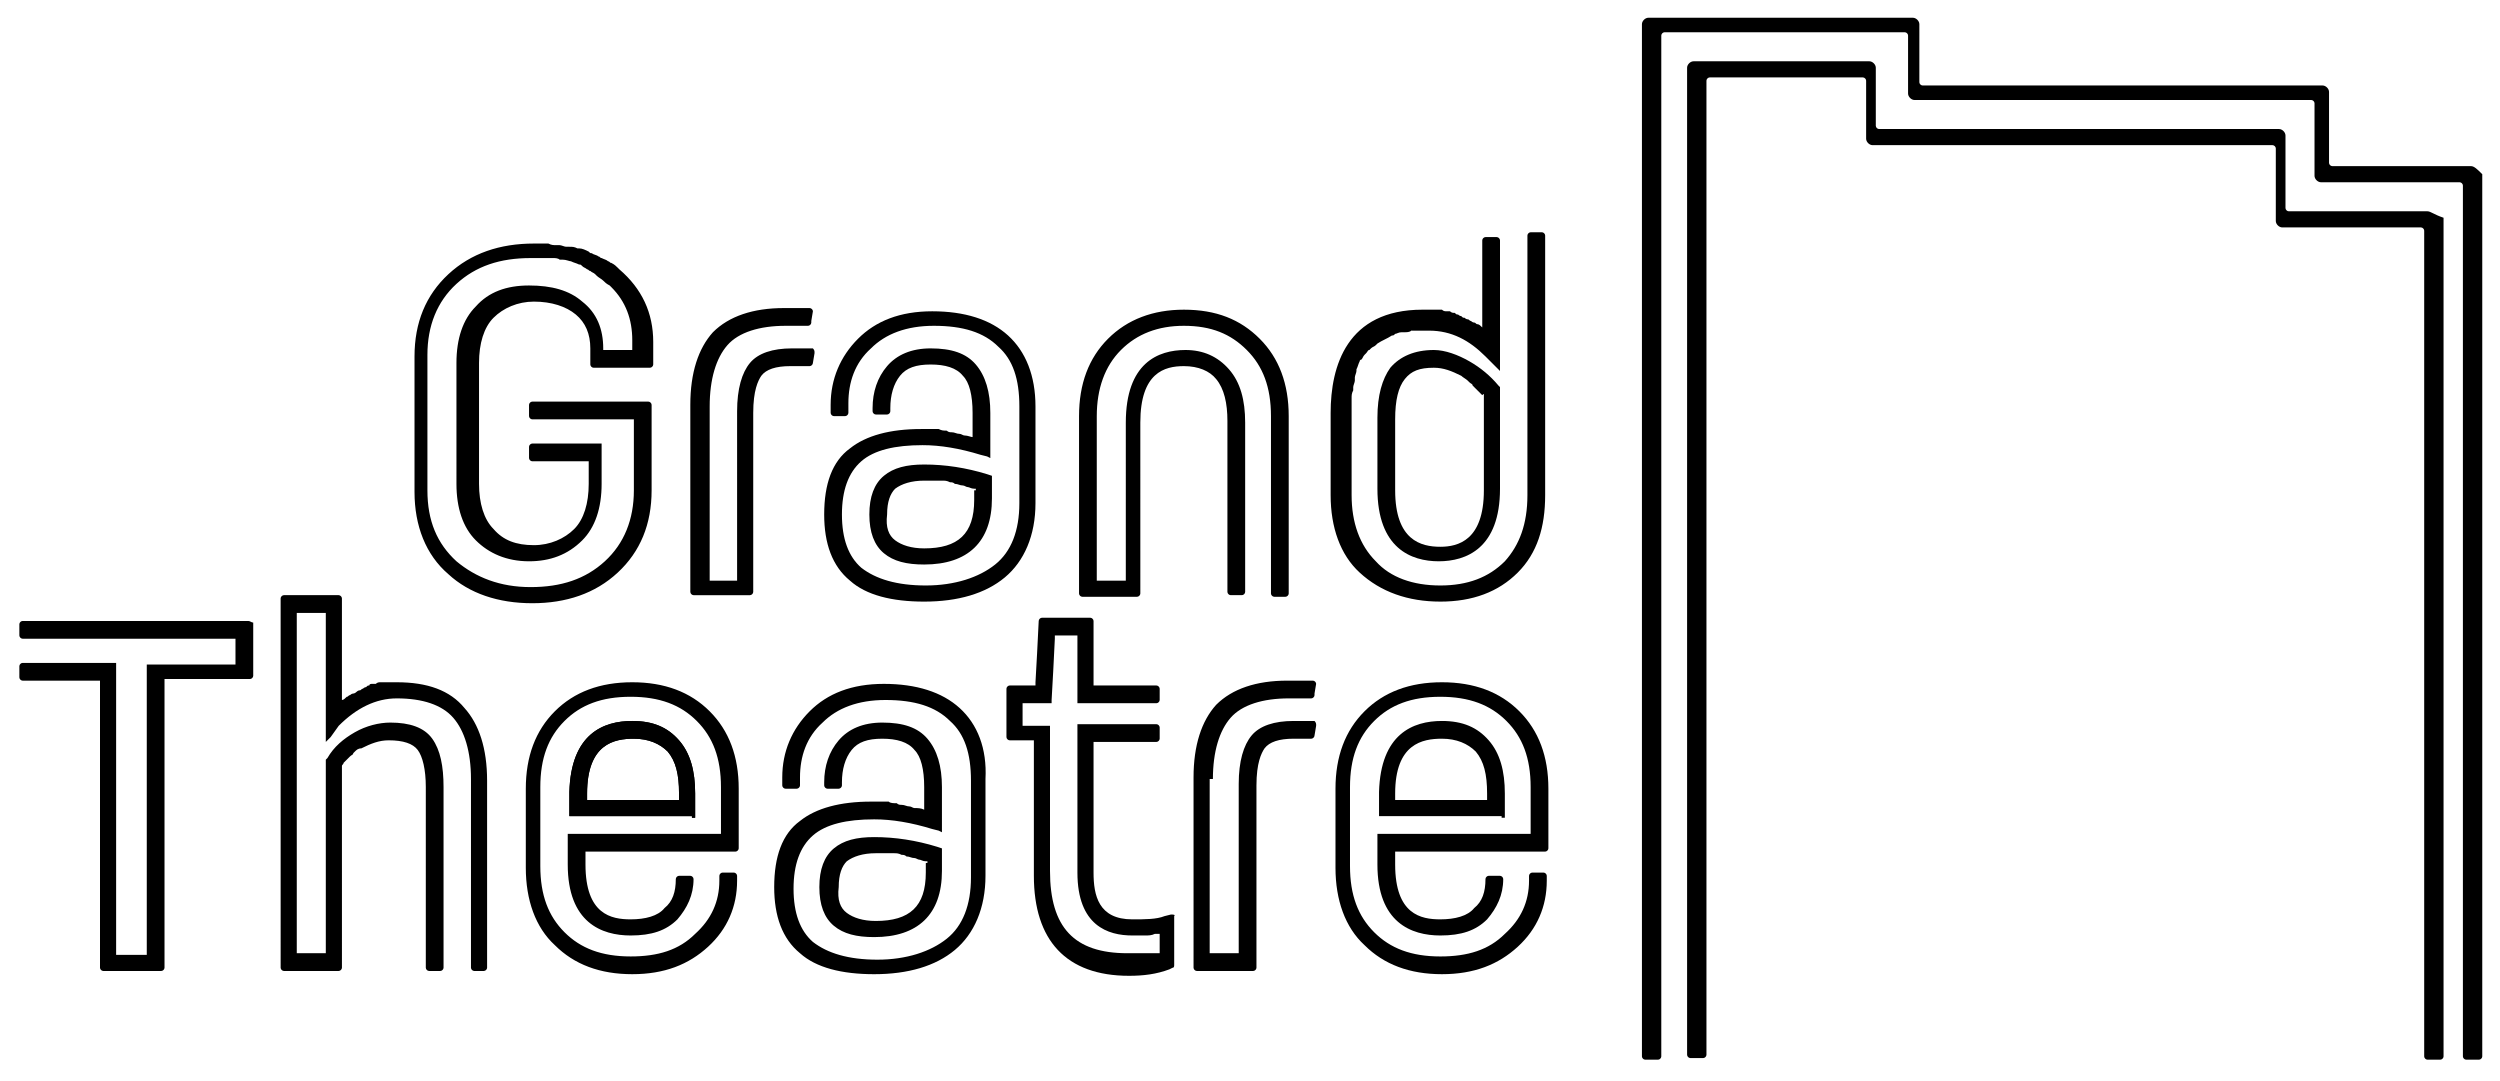
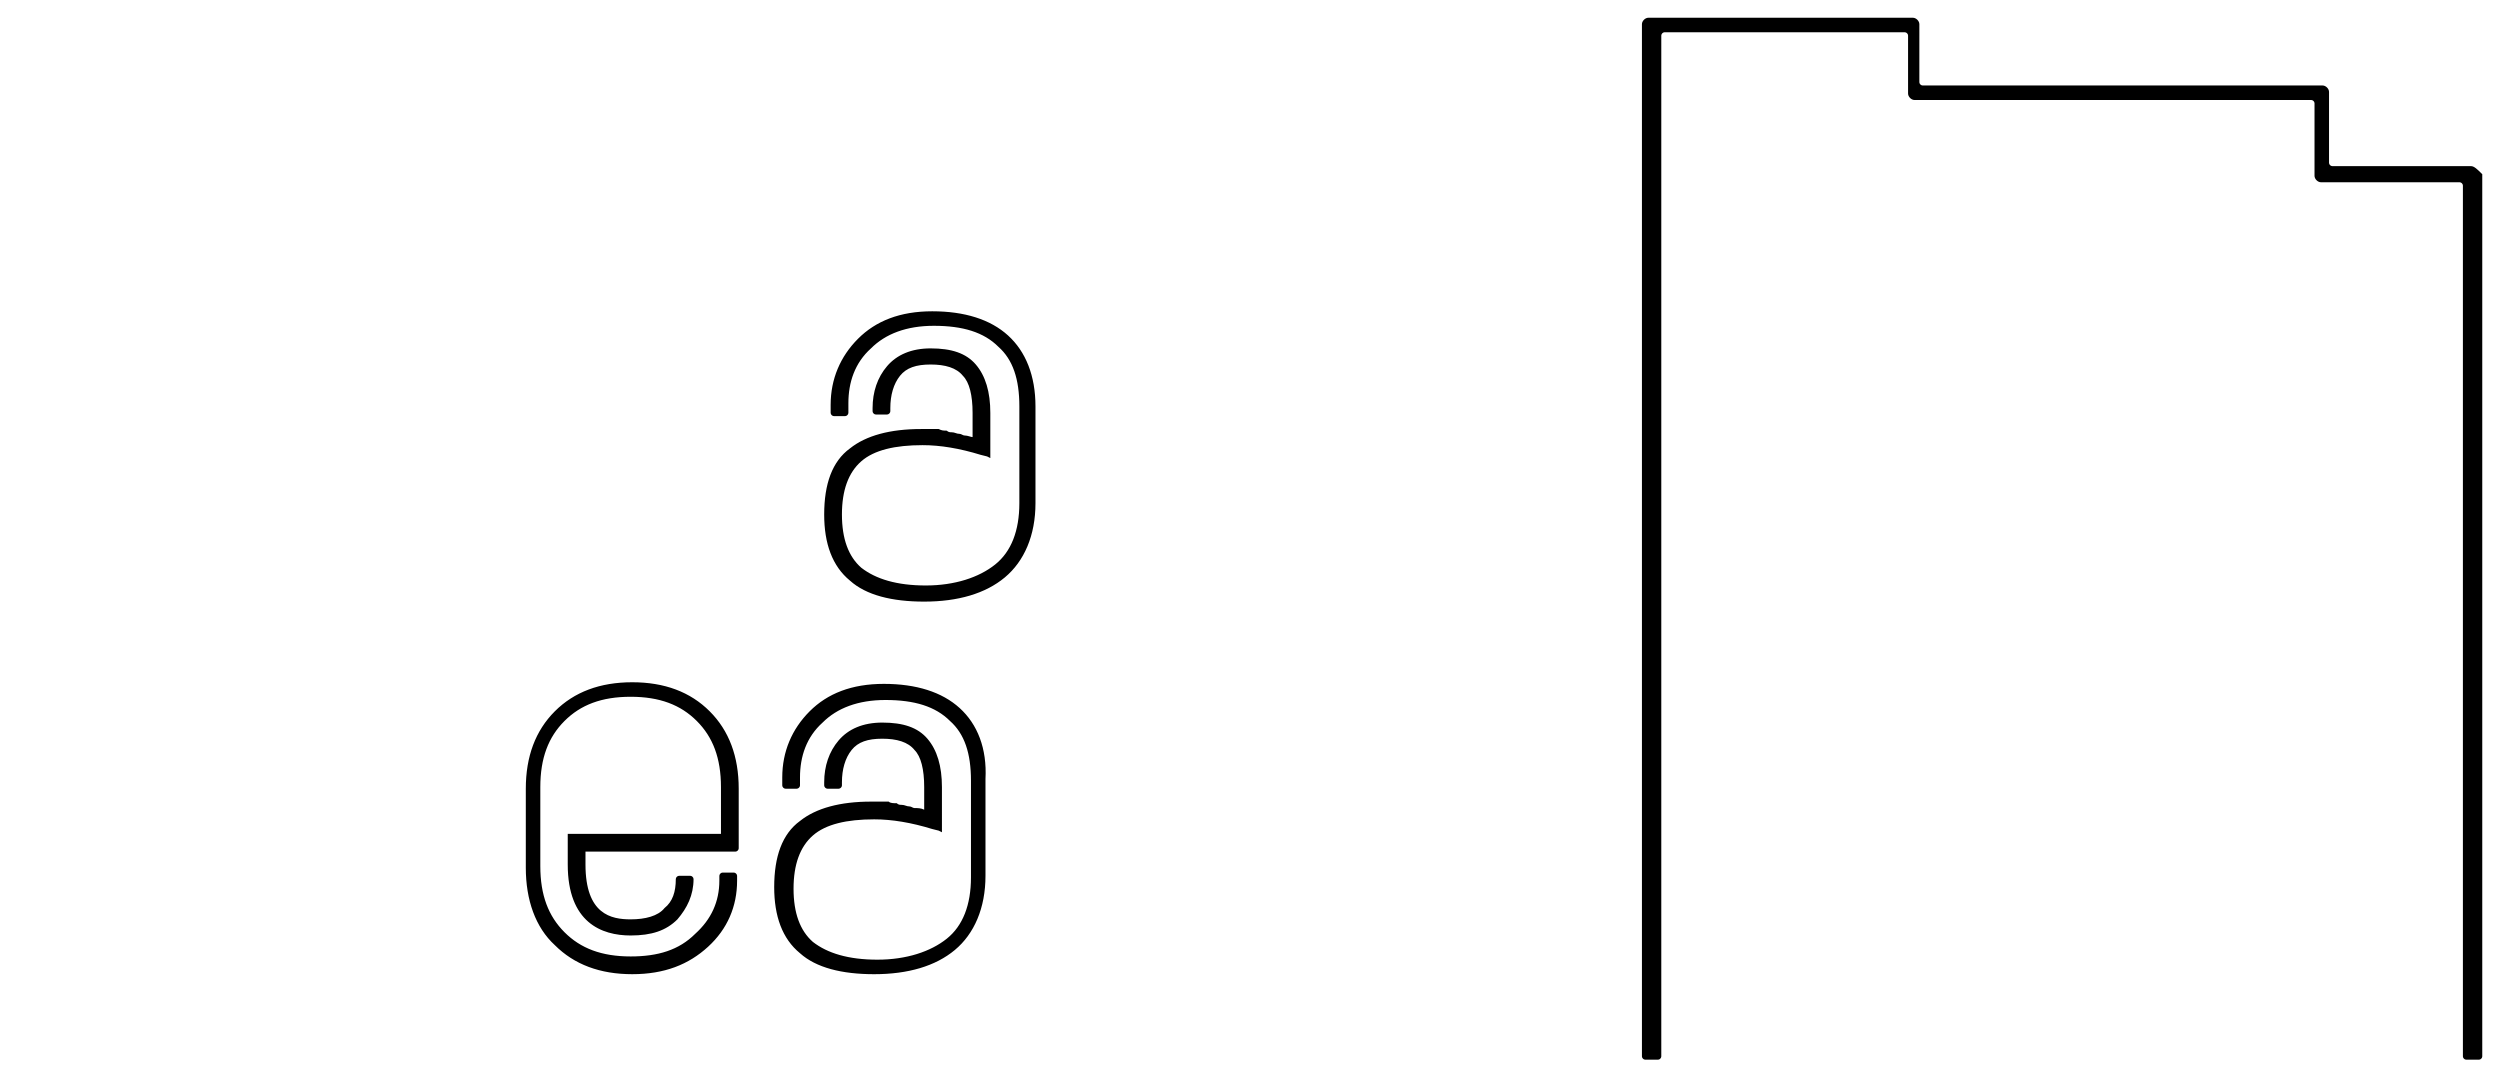
<svg xmlns="http://www.w3.org/2000/svg" viewBox="0 0 155 67">
-   <path d="M15.4 38.5h-14c-.1 0-.2.1-.2.2v.7c0 .1.1.2.2.2h13.2V41.2H9.1v18H7.2V41.1H1.4c-.1 0-.2.1-.2.2v.7c0 .1.1.2.2.2h4.8V60c0 .1.1.2.2.2H10c.1 0 .2-.1.2-.2V42.1h5.3c.1 0 .2-.1.2-.2v-3.3c-.1 0-.2-.1-.3-.1zM24.6 42.3h-.4H23.6c-.1 0-.2 0-.3.1h-.2c-.1 0-.2 0-.2.1-.1 0-.1 0-.2.1-.1 0-.2.1-.2.1-.1 0-.1.1-.2.1s-.2.1-.2.1c-.1.1-.2.1-.2.1-.1 0-.2.1-.2.1-.1 0-.1.1-.2.1-.1.1-.2.2-.3.2v-6.3c0-.1-.1-.2-.2-.2h-3.4c-.1 0-.2.1-.2.2V60c0 .1.1.2.2.2H21c.1 0 .2-.1.2-.2V47.5c0-.1.1-.1.1-.2l.1-.1.2-.2.1-.1c.1-.1.2-.1.2-.2l.1-.1c.1-.1.2-.2.4-.2.6-.3 1.1-.5 1.7-.5.9 0 1.5.2 1.8.6.3.4.5 1.2.5 2.3V60c0 .1.1.2.2.2h.7c.1 0 .2-.1.2-.2V48.8c0-1.3-.2-2.3-.7-3-.5-.7-1.4-1-2.6-1-.7 0-1.5.2-2.2.6-.7.4-1.3.9-1.7 1.6l-.1.1v12H18.4V38H20.2v8l.3-.3.5-.7c1.1-1.1 2.3-1.7 3.6-1.7 1.6 0 2.8.4 3.5 1.2.7.8 1.1 2.1 1.1 3.8V60c0 .1.1.2.2.2h.6c.1 0 .2-.1.2-.2V48.4c0-2-.5-3.5-1.4-4.5-.9-1.1-2.3-1.6-4.2-1.6zM42.9 50.7h.2v-1.5c0-1.4-.3-2.5-1-3.3-.7-.8-1.6-1.2-2.9-1.2-1.8 0-3.8.8-3.9 4.4v1.5H42.9zm-6.5-1.5c0-3.1 1.7-3.4 2.9-3.4.9 0 1.6.3 2.1.8.5.6.7 1.4.7 2.6v.4h-5.7v-.4zM54.2 51.9c-1.1 0-1.9.2-2.5.7-.6.5-.9 1.3-.9 2.4 0 1.1.3 1.9.9 2.4.6.5 1.4.7 2.5.7 2.7 0 4.2-1.4 4.2-4.1v-1.4l-.3-.1c-1.3-.4-2.6-.6-3.9-.6zm3.2 1.6v.6c0 2.1-1 3-3.1 3-.8 0-1.4-.2-1.8-.5-.4-.3-.6-.8-.5-1.6 0-.8.2-1.3.5-1.6.4-.3 1-.5 1.8-.5h1.1c.2 0 .3 0 .5.1.1 0 .2 0 .3.1.2 0 .3.1.5.1.1 0 .2.1.3.1.1 0 .2.1.4.1h.1v.1zM72.6 56.7l-.4.1c-.5.2-1.2.2-2 .2-2.1 0-2.4-1.5-2.4-2.9V46H71.7c.1 0 .2-.1.2-.2v-.7c0-.1-.1-.2-.2-.2h-4.9v9.2c0 3.3 1.9 3.9 3.4 3.9H71c.2 0 .4 0 .6-.1h.3V59.1h-2c-3.3 0-4.8-1.6-4.8-5.1v-9.2.2h-1.7v-1.4H65.2v-.2l.1-1.8.1-2v-.2h1.4v4.2h4.9c.1 0 .2-.1.2-.2v-.7c0-.1-.1-.2-.2-.2H67.8v-4c0-.1-.1-.2-.2-.2h-3c-.1 0-.2.1-.2.2l-.1 2-.1 1.8v.2H62.6c-.1 0-.2.1-.2.2v3c0 .1.1.2.2.2h1.5V54.3c0 4 2 6.2 5.9 6.2.9 0 1.7-.1 2.5-.4l.2-.1c.1 0 .1-.1.1-.2v-3c.1-.1-.1-.1-.2-.1zM75.2 48.3c0-1.7.4-3 1.1-3.8.7-.8 2-1.2 3.6-1.2h1.4c.1 0 .2-.1.2-.2V43l.1-.6c0-.1-.1-.2-.2-.2h-.6-.5-.5c-1.9 0-3.4.5-4.4 1.5-.9 1-1.4 2.5-1.4 4.5V60c0 .1.1.2.2.2h3.5c.1 0 .2-.1.2-.2V48.7c0-1.4.3-2 .5-2.3.3-.4.9-.6 1.8-.6h1.1c.1 0 .2-.1.2-.2l.1-.6v-.1c0-.1-.1-.2-.1-.2h-1.3c-1.2 0-2.1.3-2.6.9-.5.6-.8 1.6-.8 3v10.5H75V48.3zM93.1 50.7h.2v-1.5c0-1.4-.3-2.5-1-3.3-.7-.8-1.6-1.2-2.9-1.2-1.8 0-3.8.8-3.9 4.4v1.5H93.1zm-6.6-1.5c0-3.1 1.7-3.4 2.9-3.4.9 0 1.6.3 2.1.8.5.6.7 1.4.7 2.6v.4h-5.7v-.4zM92.2 54.4z" />
-   <path d="M94.2 44.1c-1.2-1.2-2.8-1.8-4.8-1.8s-3.6.6-4.8 1.8c-1.2 1.2-1.8 2.8-1.8 4.8v4.9c0 2 .6 3.7 1.8 4.8 1.2 1.2 2.8 1.8 4.8 1.8s3.5-.6 4.7-1.7c1.2-1.1 1.8-2.5 1.8-4.1v-.3c0-.1-.1-.2-.2-.2H95c-.1 0-.2.1-.2.2v.3c0 1.3-.5 2.4-1.5 3.3-1 1-2.3 1.4-4 1.4-1.8 0-3.1-.5-4.1-1.5-1-1-1.5-2.3-1.5-4.1v-4.9c0-1.8.5-3.1 1.5-4.1 1-1 2.3-1.5 4.1-1.5 1.8 0 3.1.5 4.1 1.5 1 1 1.5 2.3 1.5 4.1V51.7H85.4V53.6c0 3.6 2.1 4.4 3.9 4.4 1.3 0 2.2-.3 2.9-1 .6-.7 1-1.5 1-2.5 0-.1-.1-.2-.2-.2h-.7c-.1 0-.2.1-.2.2 0 .8-.2 1.4-.7 1.8-.4.5-1.2.7-2.1.7-1.2 0-2.8-.3-2.8-3.4v-.8H95.8c.1 0 .2-.1.2-.2v-3.7c0-2-.6-3.6-1.8-4.8zM42.9 50.7h.2v-1.5c0-1.4-.3-2.5-1-3.3-.7-.8-1.6-1.2-2.9-1.2-1.8 0-3.8.8-3.9 4.4v1.5H42.9zm-6.5-1.5c0-3.1 1.7-3.4 2.9-3.4.9 0 1.6.3 2.1.8.5.6.7 1.4.7 2.6v.4h-5.7v-.4z" />
  <path d="M44 44.1c-1.2-1.2-2.8-1.8-4.8-1.8s-3.6.6-4.8 1.8c-1.2 1.2-1.8 2.8-1.8 4.8v4.9c0 2 .6 3.7 1.8 4.8 1.2 1.2 2.8 1.8 4.8 1.8s3.5-.6 4.7-1.7c1.2-1.1 1.8-2.5 1.8-4.1v-.3c0-.1-.1-.2-.2-.2h-.7c-.1 0-.2.1-.2.2v.3c0 1.3-.5 2.4-1.5 3.3-1 1-2.3 1.4-4 1.4-1.8 0-3.1-.5-4.1-1.5-1-1-1.5-2.3-1.5-4.1v-4.9c0-1.8.5-3.1 1.5-4.1 1-1 2.3-1.5 4.1-1.5 1.8 0 3.1.5 4.1 1.5 1 1 1.5 2.3 1.5 4.1V51.7H35.2V53.6c0 3.6 2.1 4.4 3.9 4.4 1.3 0 2.2-.3 2.9-1 .6-.7 1-1.5 1-2.5 0-.1-.1-.2-.2-.2h-.7c-.1 0-.2.1-.2.2 0 .8-.2 1.4-.7 1.8-.4.5-1.2.7-2.1.7-1.2 0-2.8-.3-2.8-3.4v-.8H45.6c.1 0 .2-.1.2-.2v-3.7c0-2-.6-3.6-1.8-4.8zM59.5 43.9c-1.1-1-2.7-1.5-4.7-1.5s-3.5.6-4.6 1.7c-1.1 1.1-1.7 2.5-1.7 4.1v.5c0 .1.1.2.2.2h.7c.1 0 .2-.1.2-.2v-.5c0-1.3.4-2.5 1.4-3.4.9-.9 2.2-1.4 3.9-1.4 1.8 0 3.1.4 4 1.3.9.8 1.3 2 1.3 3.7v6c0 1.7-.5 3-1.5 3.8-1 .8-2.5 1.3-4.3 1.3-1.8 0-3.1-.4-4-1.1-.8-.7-1.2-1.8-1.2-3.3 0-1.5.4-2.6 1.2-3.3.8-.7 2.1-1 3.8-1 1.1 0 2.3.2 3.6.6l.4.1.2.1V48.8c0-1.3-.3-2.3-.9-3-.6-.7-1.5-1-2.8-1-1.2 0-2.1.4-2.7 1.1-.6.7-.9 1.6-.9 2.6v.2c0 .1.1.2.2.2h.7c.1 0 .2-.1.2-.2v-.2c0-.8.2-1.5.6-2 .4-.5 1-.7 1.9-.7.9 0 1.6.2 2 .7.4.4.6 1.2.6 2.3v1.4c-.2-.1-.4-.1-.6-.1-.1 0-.2-.1-.3-.1-.2 0-.3-.1-.5-.1-.1 0-.2 0-.3-.1-.2 0-.4 0-.5-.1H54c-1.9 0-3.4.4-4.4 1.2-1.1.8-1.6 2.2-1.6 4.1 0 1.8.5 3.2 1.6 4.1 1 .9 2.6 1.3 4.6 1.3 2.1 0 3.8-.5 5-1.5 1.2-1 1.9-2.6 1.9-4.6v-6c.1-1.9-.5-3.4-1.6-4.4z" />
  <g>
-     <path d="M91.1 22.4c-.7-.4-1.5-.7-2.2-.7-1.2 0-2.1.4-2.7 1.1-.5.7-.8 1.7-.8 3.1v4.4c0 3.7 2.1 4.5 3.8 4.5 1.7 0 3.8-.8 3.8-4.5V24l-.1-.1c-.5-.6-1.1-1.1-1.8-1.5zm.9 2.1v5.9c0 3.1-1.6 3.5-2.7 3.5-1.2 0-2.8-.4-2.8-3.5V26c0-1.2.2-2 .6-2.5.4-.5.9-.7 1.8-.7.6 0 1.1.2 1.7.5.1.1.3.2.4.3l.1.1c.1.1.2.1.2.2l.1.1.2.2.1.1.2.2c.1-.1.1-.1.1 0z" />
-     <path d="M89.3 37.3c2 0 3.6-.6 4.8-1.8 1.2-1.2 1.7-2.8 1.7-4.8V14.6c0-.1-.1-.2-.2-.2h-.7c-.1 0-.2.1-.2.2v16.1c0 1.8-.5 3.1-1.4 4.1-1 1-2.3 1.5-4 1.5-1.7 0-3.1-.5-4-1.5-1-1-1.5-2.4-1.5-4.1v-5.1-.7-.2c0-.2 0-.3.1-.5V24c0-.1.1-.3.1-.4v-.2c0-.1.1-.3.1-.4v-.1c.1-.2.1-.3.2-.5 0 0 0-.1.1-.1.1-.1.1-.2.2-.3l.1-.1c.1-.1.1-.2.2-.2l.1-.1c.1-.1.2-.1.3-.2l.1-.1c.3-.2.6-.3.9-.5.1 0 .1 0 .2-.1.1 0 .2-.1.4-.1h.2c.1 0 .3 0 .4-.1H88.6c1.4 0 2.5.6 3.5 1.6l.9.9v-8.1c0-.1-.1-.2-.2-.2h-.7c-.1 0-.2.1-.2.2V20.3c-.1-.1-.2-.2-.3-.2-.1 0-.1-.1-.2-.1s-.2-.1-.2-.1c-.1 0-.1-.1-.2-.1s-.2-.1-.2-.1c-.1 0-.1 0-.2-.1-.1 0-.2-.1-.2-.1-.1 0-.1 0-.2-.1-.1 0-.2 0-.3-.1h-.2c-.1 0-.2 0-.3-.1h-1.2c-4.7 0-5.7 3.5-5.7 6.4v5.1c0 2 .6 3.7 1.8 4.8 1.3 1.2 3 1.8 5 1.8zM75.4 23.5c.5.6.7 1.5.7 2.6V36.7c0 .1.1.2.2.2h.7c.1 0 .2-.1.2-.2V26.2c0-1.4-.3-2.5-1-3.3-.7-.8-1.6-1.2-2.7-1.2-1.7 0-3.7.8-3.7 4.5V36H68V25.8c0-1.7.5-3.1 1.5-4.1 1-1 2.3-1.5 3.9-1.5 1.7 0 2.9.5 3.9 1.5s1.5 2.3 1.5 4.1v11c0 .1.1.2.2.2h.7c.1 0 .2-.1.2-.2v-11c0-2-.6-3.6-1.8-4.8-1.2-1.2-2.7-1.8-4.7-1.8-1.9 0-3.5.6-4.7 1.8-1.2 1.2-1.8 2.8-1.8 4.8v11c0 .1.1.2.2.2h3.4c.1 0 .2-.1.2-.2V26.2c0-3.1 1.5-3.5 2.7-3.5.9 0 1.6.3 2 .8zM33 37.4c2.1 0 3.9-.6 5.3-1.9 1.4-1.3 2.1-3 2.1-5.1v-5.3c0-.1-.1-.2-.2-.2H33c-.1 0-.2.1-.2.2v.7c0 .1.1.2.2.2h6.3v4.4c0 1.8-.6 3.3-1.8 4.4-1.2 1.1-2.7 1.6-4.6 1.6-1.9 0-3.4-.6-4.6-1.6-1.2-1.1-1.8-2.5-1.8-4.4V22c0-1.8.6-3.3 1.8-4.4 1.2-1.1 2.7-1.6 4.6-1.6H34.3c.1 0 .3 0 .4.1h.2c.2 0 .4.1.5.1.2.1.3.1.5.2.1 0 .1 0 .2.1s.2.1.3.2c.1 0 .1.1.2.1.1.1.2.1.3.2l.1.1c.1.1.3.2.4.3.1.1.2.2.4.3l.1.1c.9.9 1.3 2 1.3 3.3V21.7h-1.8v-.1c0-1.2-.4-2.2-1.3-2.9-.8-.7-1.9-1-3.3-1s-2.5.4-3.3 1.3c-.8.8-1.2 2-1.2 3.5V30c0 1.5.4 2.7 1.2 3.5.8.8 1.9 1.3 3.3 1.3 1.3 0 2.4-.4 3.3-1.3.8-.8 1.2-2 1.2-3.5v-2.5H33c-.1 0-.2.1-.2.2v.7c0 .1.1.2.2.2h3.5V30c0 1.2-.3 2.2-.9 2.8-.6.6-1.5 1-2.5 1-1.1 0-1.9-.3-2.5-1-.6-.6-.9-1.6-.9-2.8v-7.5c0-1.2.3-2.2.9-2.8.6-.6 1.5-1 2.5-1 1.1 0 2 .3 2.6.8.6.5.9 1.2.9 2.1v1c0 .1.1.2.2.2h3.5c.1 0 .2-.1.2-.2v-1.4c0-1.8-.7-3.3-2.1-4.5l-.1-.1c-.1-.1-.2-.2-.4-.3-.1 0-.1-.1-.2-.1-.1-.1-.2-.1-.4-.2-.1 0-.1-.1-.2-.1-.1-.1-.3-.1-.4-.2-.1 0-.1 0-.2-.1-.2-.1-.4-.2-.6-.2h-.1c-.2-.1-.3-.1-.5-.1h-.2c-.1 0-.3-.1-.4-.1h-.2c-.2 0-.3 0-.5-.1H33.1c-2.1 0-3.9.6-5.3 1.9-1.4 1.3-2.1 3-2.1 5.1v8.4c0 2.1.7 3.9 2.1 5.1 1.3 1.2 3.1 1.8 5.2 1.8zM49.7 22.7h.5c.1 0 .2-.1.2-.2l.1-.6v-.1c0-.1-.1-.2-.1-.2h-1.3c-1.2 0-2.1.3-2.6.9-.5.6-.8 1.6-.8 3V36H44V25.2c0-1.7.4-3 1.1-3.8.7-.8 2-1.2 3.6-1.2h1.4c.1 0 .2-.1.2-.2v-.1l.1-.6c0-.1-.1-.2-.2-.2h-.6-.5-.5c-1.9 0-3.4.5-4.4 1.5-.9 1-1.4 2.5-1.4 4.5v11.6c0 .1.1.2.2.2h3.5c.1 0 .2-.1.2-.2V25.6c0-1.4.3-2 .5-2.3.3-.4.9-.6 1.8-.6h.7zM57.3 28.8c-1.1 0-1.9.2-2.5.7-.6.5-.9 1.3-.9 2.4 0 1.1.3 1.9.9 2.4.6.5 1.4.7 2.5.7 2.7 0 4.2-1.4 4.2-4.1v-1.4l-.3-.1c-1.3-.4-2.6-.6-3.9-.6zm3.1 1.6v.6c0 2.1-1 3-3.1 3-.8 0-1.4-.2-1.8-.5-.4-.3-.6-.8-.5-1.6 0-.8.2-1.3.5-1.6.4-.3 1-.5 1.8-.5h1.1c.2 0 .3 0 .5.1.1 0 .2 0 .3.1.2 0 .3.1.5.1.1 0 .2.1.3.1.1 0 .2.1.4.1h.1v.1z" />
    <path d="M62.5 20.8c-1.1-1-2.7-1.5-4.7-1.5s-3.5.6-4.6 1.7c-1.1 1.1-1.7 2.5-1.7 4.1v.5c0 .1.1.2.2.2h.7c.1 0 .2-.1.2-.2V25c0-1.3.4-2.5 1.4-3.4.9-.9 2.2-1.4 3.9-1.4 1.8 0 3.1.4 4 1.3.9.8 1.3 2 1.3 3.7v6c0 1.7-.5 3-1.5 3.8-1 .8-2.5 1.3-4.3 1.3-1.8 0-3.1-.4-4-1.1-.8-.7-1.2-1.8-1.2-3.3 0-1.5.4-2.6 1.2-3.3.8-.7 2.1-1 3.8-1 1.1 0 2.3.2 3.6.6l.4.1.2.1V25.6c0-1.3-.3-2.3-.9-3-.6-.7-1.5-1-2.8-1-1.2 0-2.1.4-2.7 1.1-.6.7-.9 1.6-.9 2.6v.2c0 .1.1.2.2.2h.7c.1 0 .2-.1.2-.2v-.2c0-.8.2-1.5.6-2 .4-.5 1-.7 1.9-.7.9 0 1.6.2 2 .7.4.4.6 1.2.6 2.3v1.5c-.1 0-.3-.1-.5-.1-.1 0-.2-.1-.3-.1-.2 0-.3-.1-.5-.1-.1 0-.2 0-.3-.1-.2 0-.3 0-.5-.1h-1.1c-1.9 0-3.4.4-4.4 1.2-1.1.8-1.6 2.2-1.6 4.1 0 1.8.5 3.2 1.6 4.1 1 .9 2.6 1.3 4.6 1.3 2.1 0 3.8-.5 5-1.5 1.2-1 1.9-2.6 1.9-4.6v-6c0-1.9-.6-3.4-1.7-4.4z" />
  </g>
  <g>
-     <path d="M150.5 13.1H141.9c-.1 0-.2-.1-.2-.2V8.4c0-.2-.2-.4-.4-.4h-24.8c-.1 0-.2-.1-.2-.2V4.2c0-.2-.2-.4-.4-.4H105c-.2 0-.4.2-.4.4V65.4c0 .1.1.2.2.2h.8c.1 0 .2-.1.2-.2V5c0-.1.1-.2.2-.2H115.5c.1 0 .2.1.2.2V8.6c0 .2.2.4.4.4h24.8c.1 0 .2.1.2.2v4.5c0 .2.2.4.4.4H150.1c.1 0 .2.1.2.2V65.5c0 .1.1.2.2.2h.8c.1 0 .2-.1.2-.2v-52c-.6-.2-.8-.4-1-.4z" />
    <path d="M153.2 10.3H144.6c-.1 0-.2-.1-.2-.2V5.7c0-.2-.2-.4-.4-.4h-24.8c-.1 0-.2-.1-.2-.2V1.5c0-.2-.2-.4-.4-.4h-16.4c-.2 0-.4.2-.4.4v64c0 .1.1.2.2.2h.8c.1 0 .2-.1.2-.2V2.2c0-.1.1-.2.2-.2H118.1c.1 0 .2.1.2.2V5.8c0 .2.2.4.4.4h24.6c.1 0 .2.1.2.2v4.5c0 .2.2.4.4.4H152.5c.1 0 .2.1.2.2V65.5c0 .1.1.2.2.2h.8c.1 0 .2-.1.2-.2V10.8c-.3-.3-.5-.5-.7-.5z" />
  </g>
  <title>Grand Theatre Logo</title>
</svg>